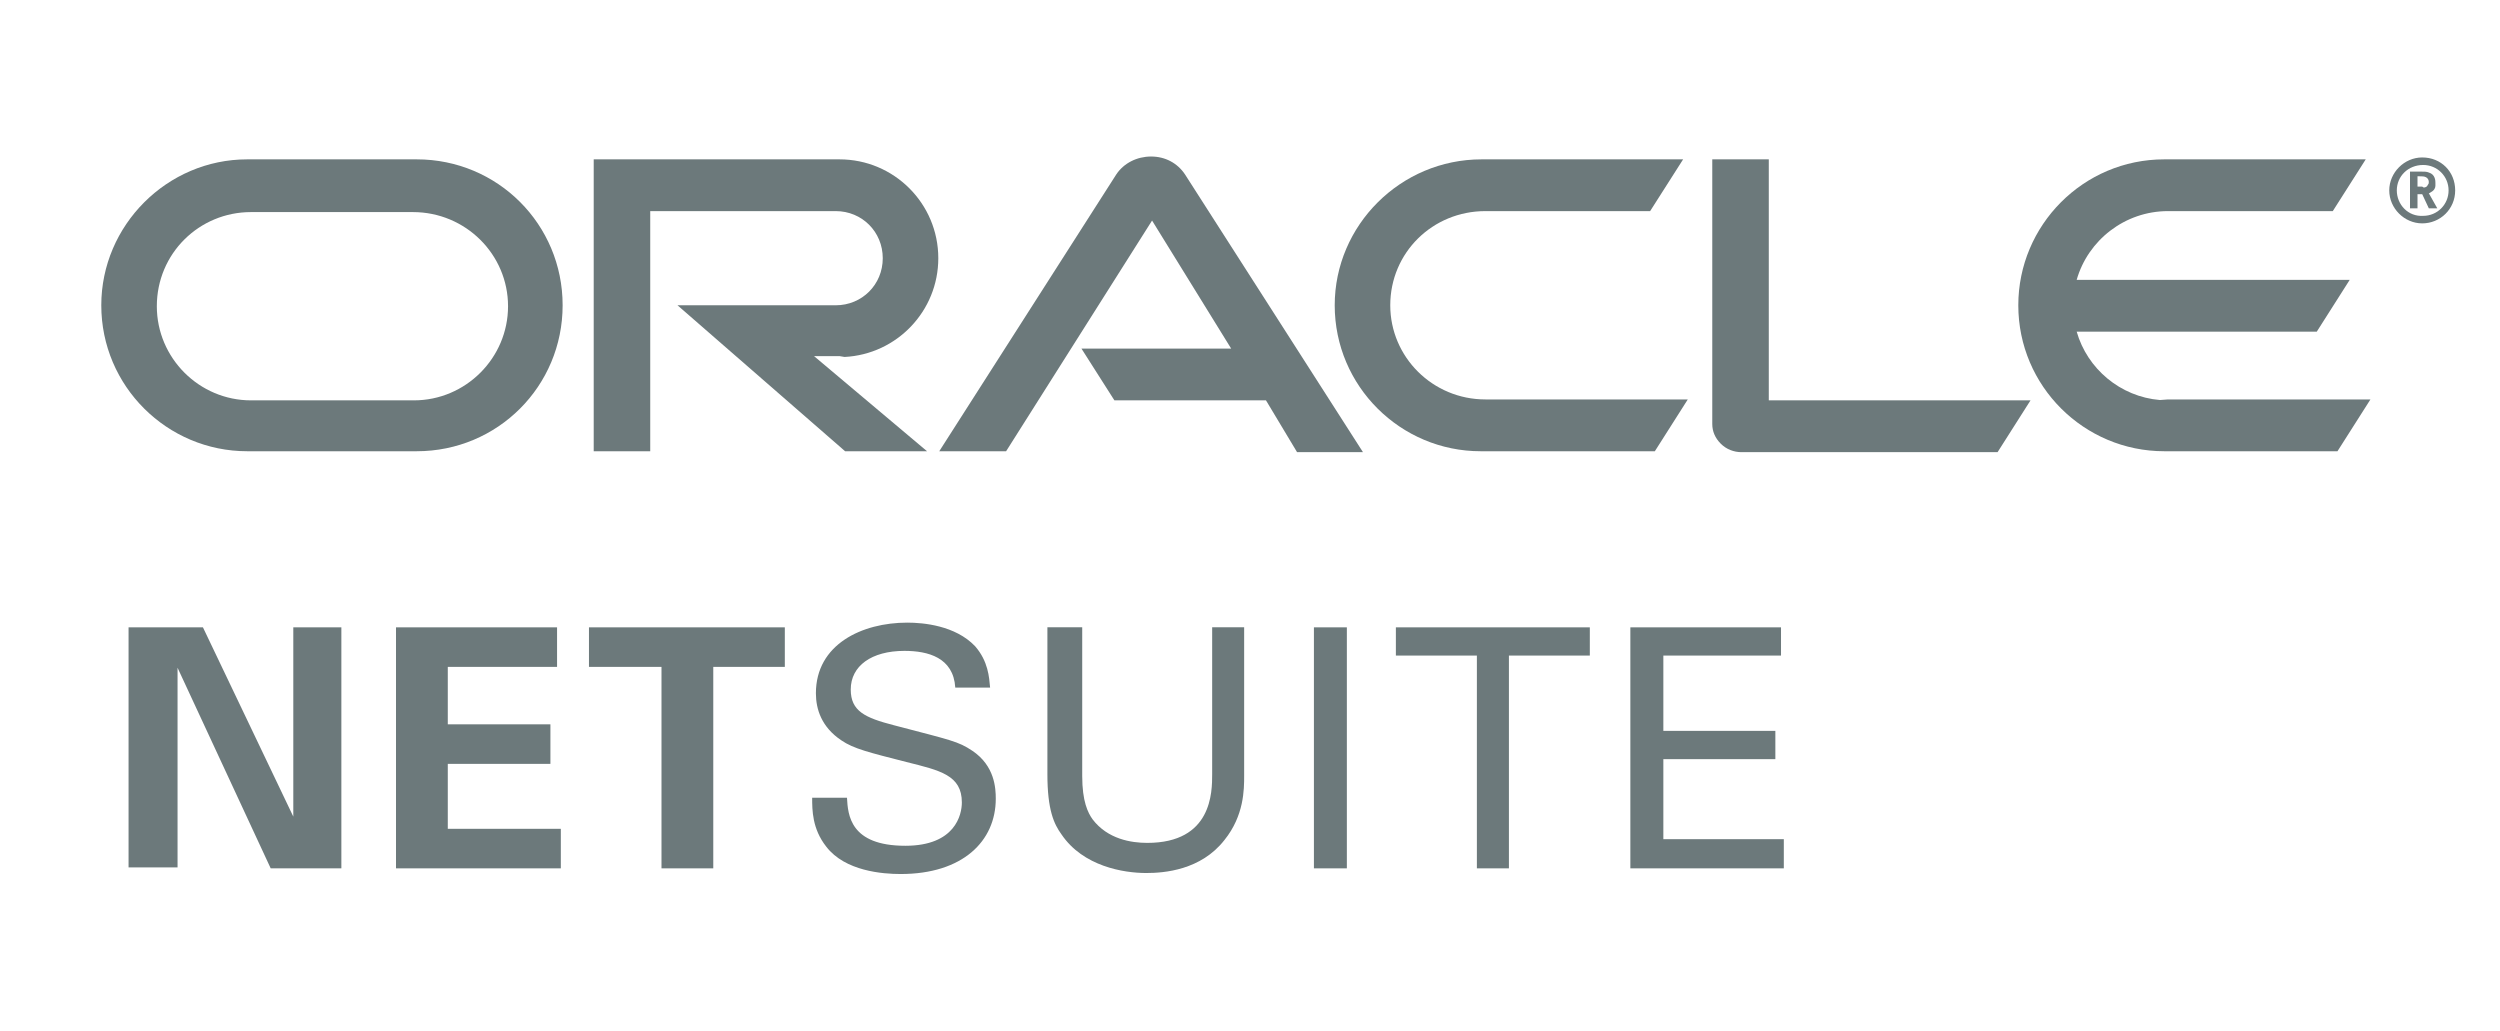
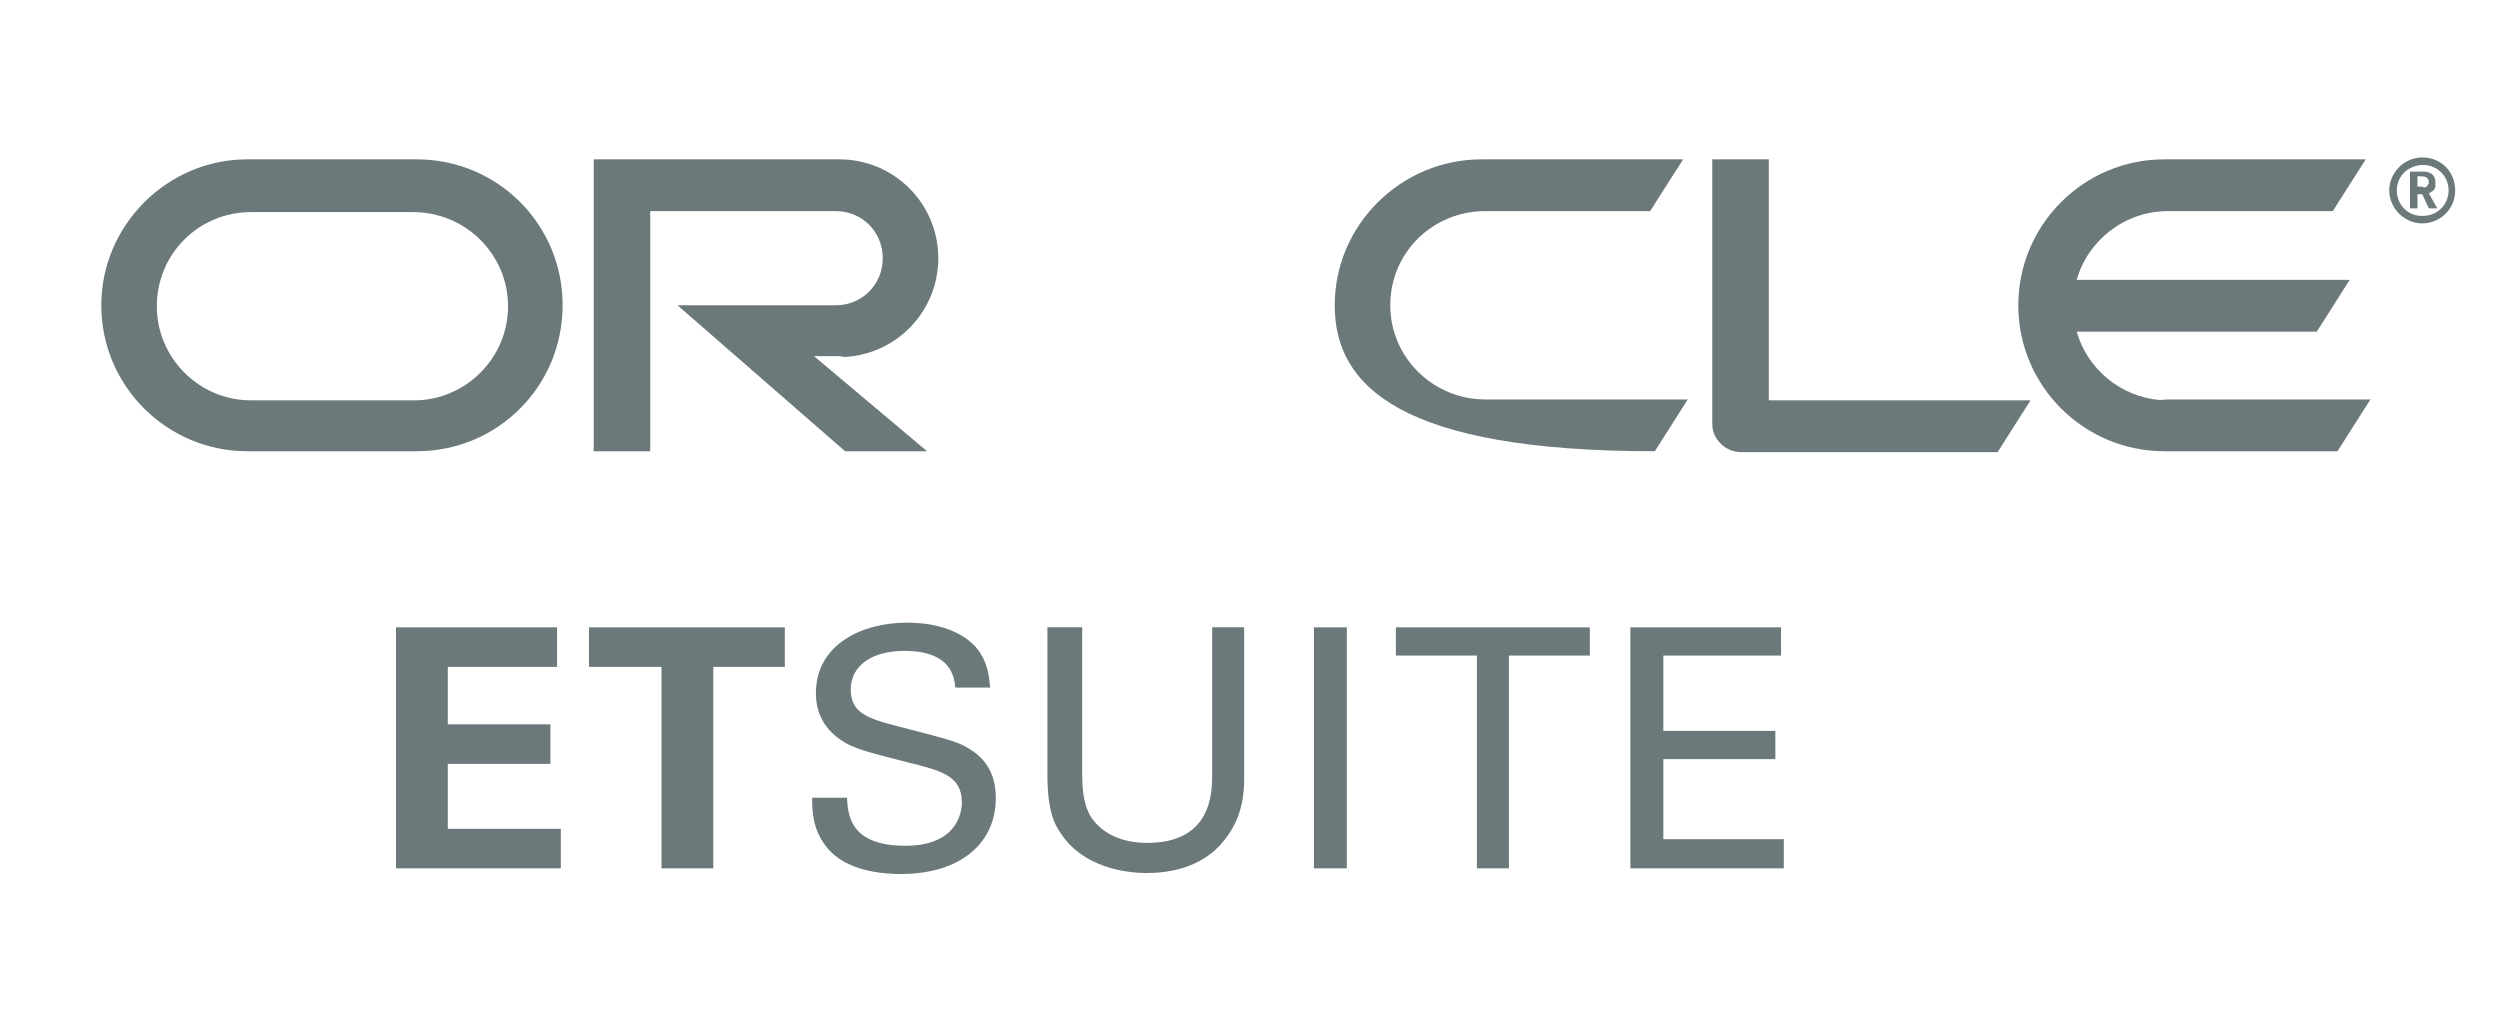
<svg xmlns="http://www.w3.org/2000/svg" width="97" height="40" viewBox="0 0 97 40" fill="none">
  <path d="M35.201 24.158C35.822 24.158 37.064 24.267 37.832 25.071C38.343 25.656 38.38 26.277 38.416 26.679H37.065C36.992 25.51 36.005 25.254 35.092 25.254C33.813 25.254 33.009 25.839 33.009 26.752C33.009 27.592 33.557 27.848 34.69 28.141C36.918 28.725 37.174 28.762 37.722 29.127C38.599 29.712 38.636 30.588 38.636 30.99C38.636 32.634 37.356 33.912 34.945 33.912C34.251 33.912 32.79 33.803 32.06 32.852C31.512 32.159 31.512 31.428 31.512 30.953H32.863C32.9 31.611 32.973 32.816 35.128 32.816C37.064 32.816 37.32 31.61 37.32 31.136C37.32 30.077 36.48 29.894 35.165 29.565C33.74 29.2 33.119 29.053 32.644 28.725C31.877 28.213 31.657 27.519 31.657 26.898C31.657 24.999 33.448 24.158 35.201 24.158Z" fill="#6C797B" />
  <path d="M41.99 30.11C41.99 31.097 42.21 31.535 42.393 31.791C42.977 32.558 43.89 32.704 44.512 32.704C47.032 32.704 47.032 30.732 47.032 30.038V24.339H48.273V30.11C48.273 30.622 48.274 31.645 47.507 32.595C46.593 33.764 45.169 33.873 44.475 33.873C43.598 33.873 42.027 33.618 41.187 32.376C40.894 31.974 40.639 31.426 40.639 30.038V24.339H41.99V30.11Z" fill="#6C797B" />
-   <path d="M11.38 31.684V24.341H13.245V33.692H10.503L6.889 25.909V33.655H4.988V24.341H7.874L11.38 31.684Z" fill="#6C797B" />
  <path d="M21.614 25.875H17.374V28.104H21.356V29.638H17.374V32.158H21.76V33.692H15.365V24.341H21.614V25.875Z" fill="#6C797B" />
  <path d="M30.451 25.875H27.675V33.692H25.666V25.875H22.852V24.341H30.451V25.875Z" fill="#6C797B" />
  <path d="M52.258 33.692H50.98V24.341H52.258V33.692Z" fill="#6C797B" />
  <path d="M61.685 25.436H58.546V33.692H57.303V25.436H54.16V24.341H61.685V25.436Z" fill="#6C797B" />
  <path d="M69.103 25.436H64.538V28.358H68.884V29.455H64.538V32.56H69.212V33.692H63.258V24.341H69.103V25.436Z" fill="#6C797B" />
-   <path d="M44.663 6.073C45.211 6.073 45.686 6.328 45.978 6.767L52.883 17.544H50.326L49.12 15.534H43.239L41.96 13.525H47.769L44.7 8.557L39.037 17.508H36.443L43.312 6.767C43.604 6.328 44.115 6.073 44.663 6.073Z" fill="#6C797B" />
  <path d="M68.629 15.534H78.784L77.506 17.544H67.569C67.277 17.544 66.985 17.435 66.766 17.216C66.547 16.996 66.436 16.74 66.436 16.448V6.183H68.629V15.534Z" fill="#6C797B" />
  <path fill-rule="evenodd" clip-rule="evenodd" d="M16.168 6.183C19.309 6.183 21.83 8.703 21.83 11.845C21.83 14.987 19.309 17.508 16.168 17.508H9.592C6.487 17.508 3.93 14.987 3.93 11.845C3.93 8.74 6.487 6.183 9.592 6.183H16.168ZM9.738 8.229C7.729 8.229 6.085 9.836 6.085 11.882C6.085 13.891 7.729 15.534 9.738 15.534H16.059C18.067 15.534 19.712 13.891 19.712 11.882C19.712 9.872 18.067 8.229 16.021 8.229H9.738Z" fill="#6C797B" />
  <path d="M32.571 6.183C34.69 6.183 36.406 7.899 36.406 10.019C36.406 12.071 34.795 13.747 32.769 13.85L32.571 13.817H31.584L35.969 17.508H32.79L26.287 11.845H32.425C33.447 11.845 34.251 11.042 34.251 10.019C34.251 8.996 33.448 8.191 32.425 8.191H25.229V17.508H23.036V6.183H32.571Z" fill="#6C797B" />
-   <path d="M64.025 8.191H57.633C55.587 8.191 53.943 9.799 53.942 11.845C53.942 13.854 55.587 15.498 57.633 15.498H65.486L64.208 17.508H57.449C54.344 17.508 51.787 14.987 51.787 11.845C51.787 8.74 54.344 6.183 57.486 6.183H65.305L64.025 8.191Z" fill="#6C797B" />
+   <path d="M64.025 8.191H57.633C55.587 8.191 53.943 9.799 53.942 11.845C53.942 13.854 55.587 15.498 57.633 15.498H65.486L64.208 17.508C54.344 17.508 51.787 14.987 51.787 11.845C51.787 8.74 54.344 6.183 57.486 6.183H65.305L64.025 8.191Z" fill="#6C797B" />
  <path d="M90.512 8.191H84.118C82.438 8.192 81.013 9.324 80.575 10.858H91.169L89.891 12.868H80.575C80.986 14.306 82.264 15.392 83.807 15.521L84.118 15.498H91.973L90.694 17.508H83.973C80.867 17.508 78.31 14.987 78.31 11.845C78.31 8.74 80.831 6.183 83.973 6.183H91.79L90.512 8.191Z" fill="#6C797B" />
  <path fill-rule="evenodd" clip-rule="evenodd" d="M93.872 6.657C94.055 6.657 94.165 6.658 94.238 6.694C94.493 6.768 94.494 7.022 94.494 7.096V7.205C94.494 7.279 94.457 7.388 94.311 7.461C94.311 7.461 94.274 7.498 94.238 7.498L94.566 8.082H94.238L93.982 7.534H93.799V8.082H93.508V6.657H93.872ZM93.799 7.241H93.982L94.042 7.277C94.105 7.272 94.174 7.251 94.201 7.169C94.238 7.132 94.238 7.096 94.238 7.06C94.238 6.987 94.201 6.913 94.128 6.876C94.055 6.84 93.981 6.84 93.872 6.84H93.799V7.241Z" fill="#6C797B" />
  <path fill-rule="evenodd" clip-rule="evenodd" d="M93.982 6.109C94.713 6.11 95.261 6.657 95.261 7.388C95.261 8.118 94.676 8.667 93.982 8.667C93.288 8.667 92.703 8.082 92.703 7.388C92.703 6.694 93.288 6.109 93.982 6.109ZM94.019 6.401C93.434 6.401 92.996 6.84 92.996 7.388C92.996 7.936 93.434 8.412 94.019 8.375C94.567 8.375 95.005 7.936 95.005 7.388C95.005 6.84 94.567 6.401 94.019 6.401Z" fill="#6C797B" />
</svg>